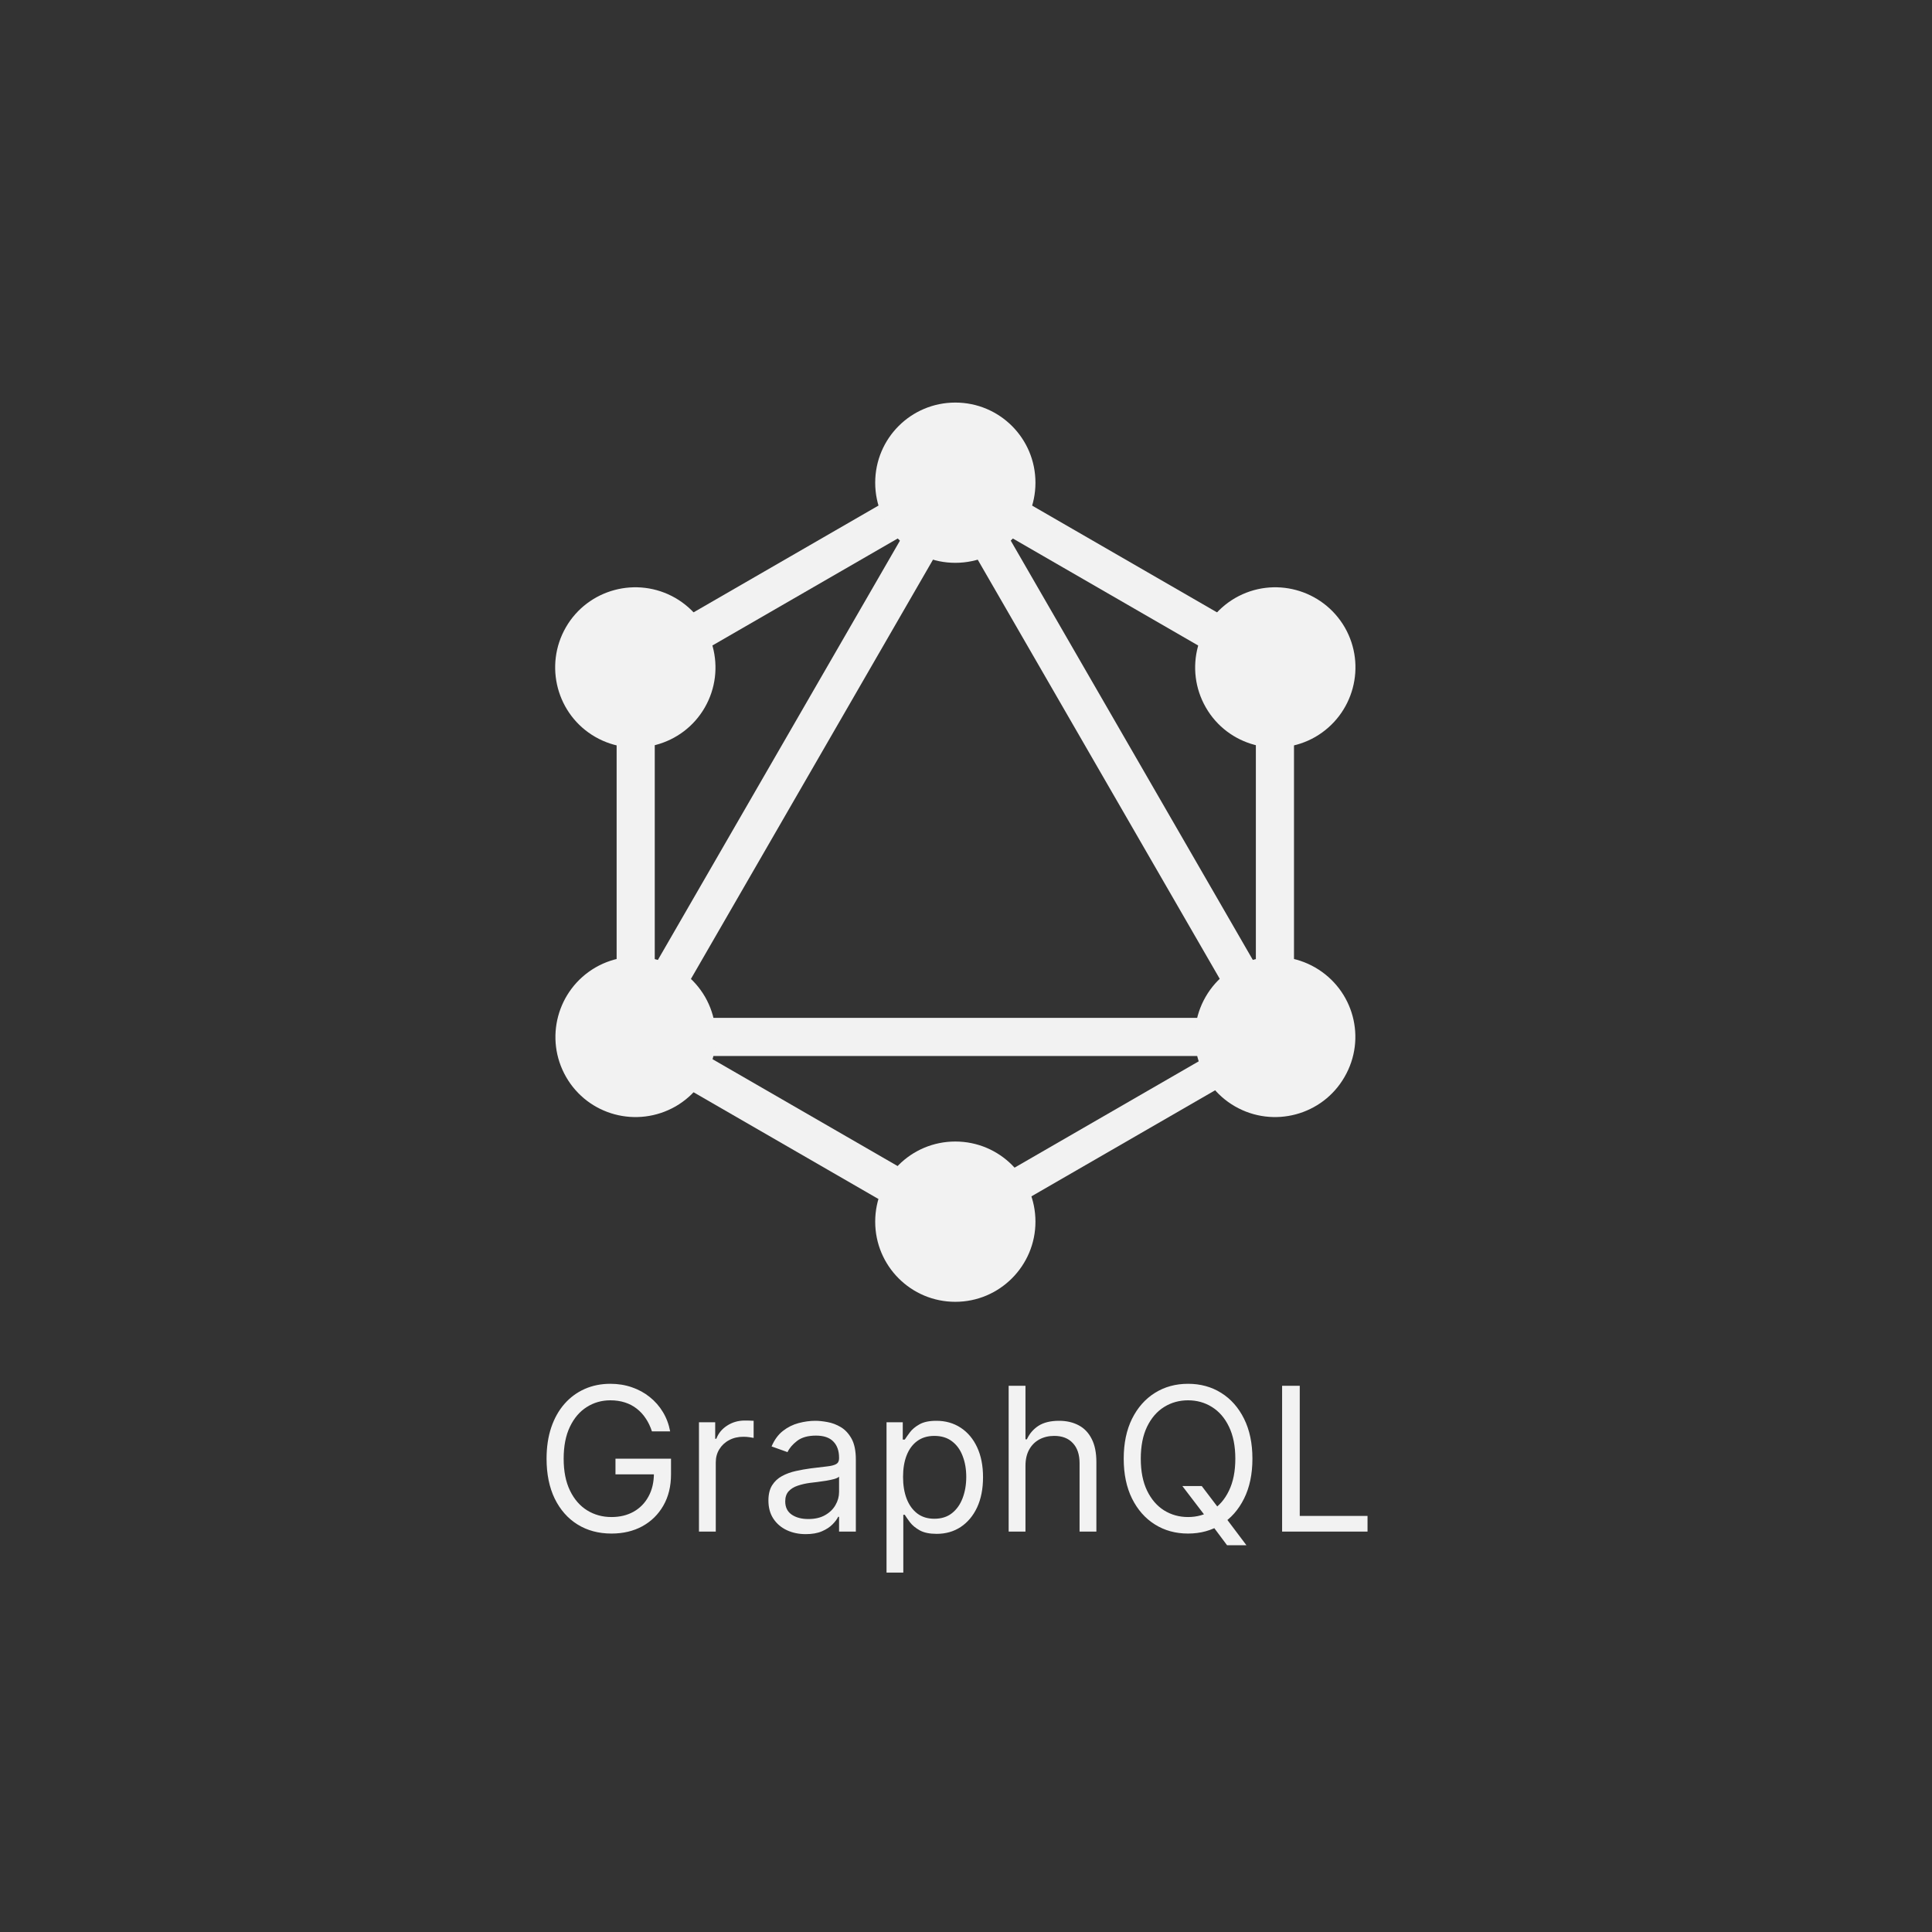
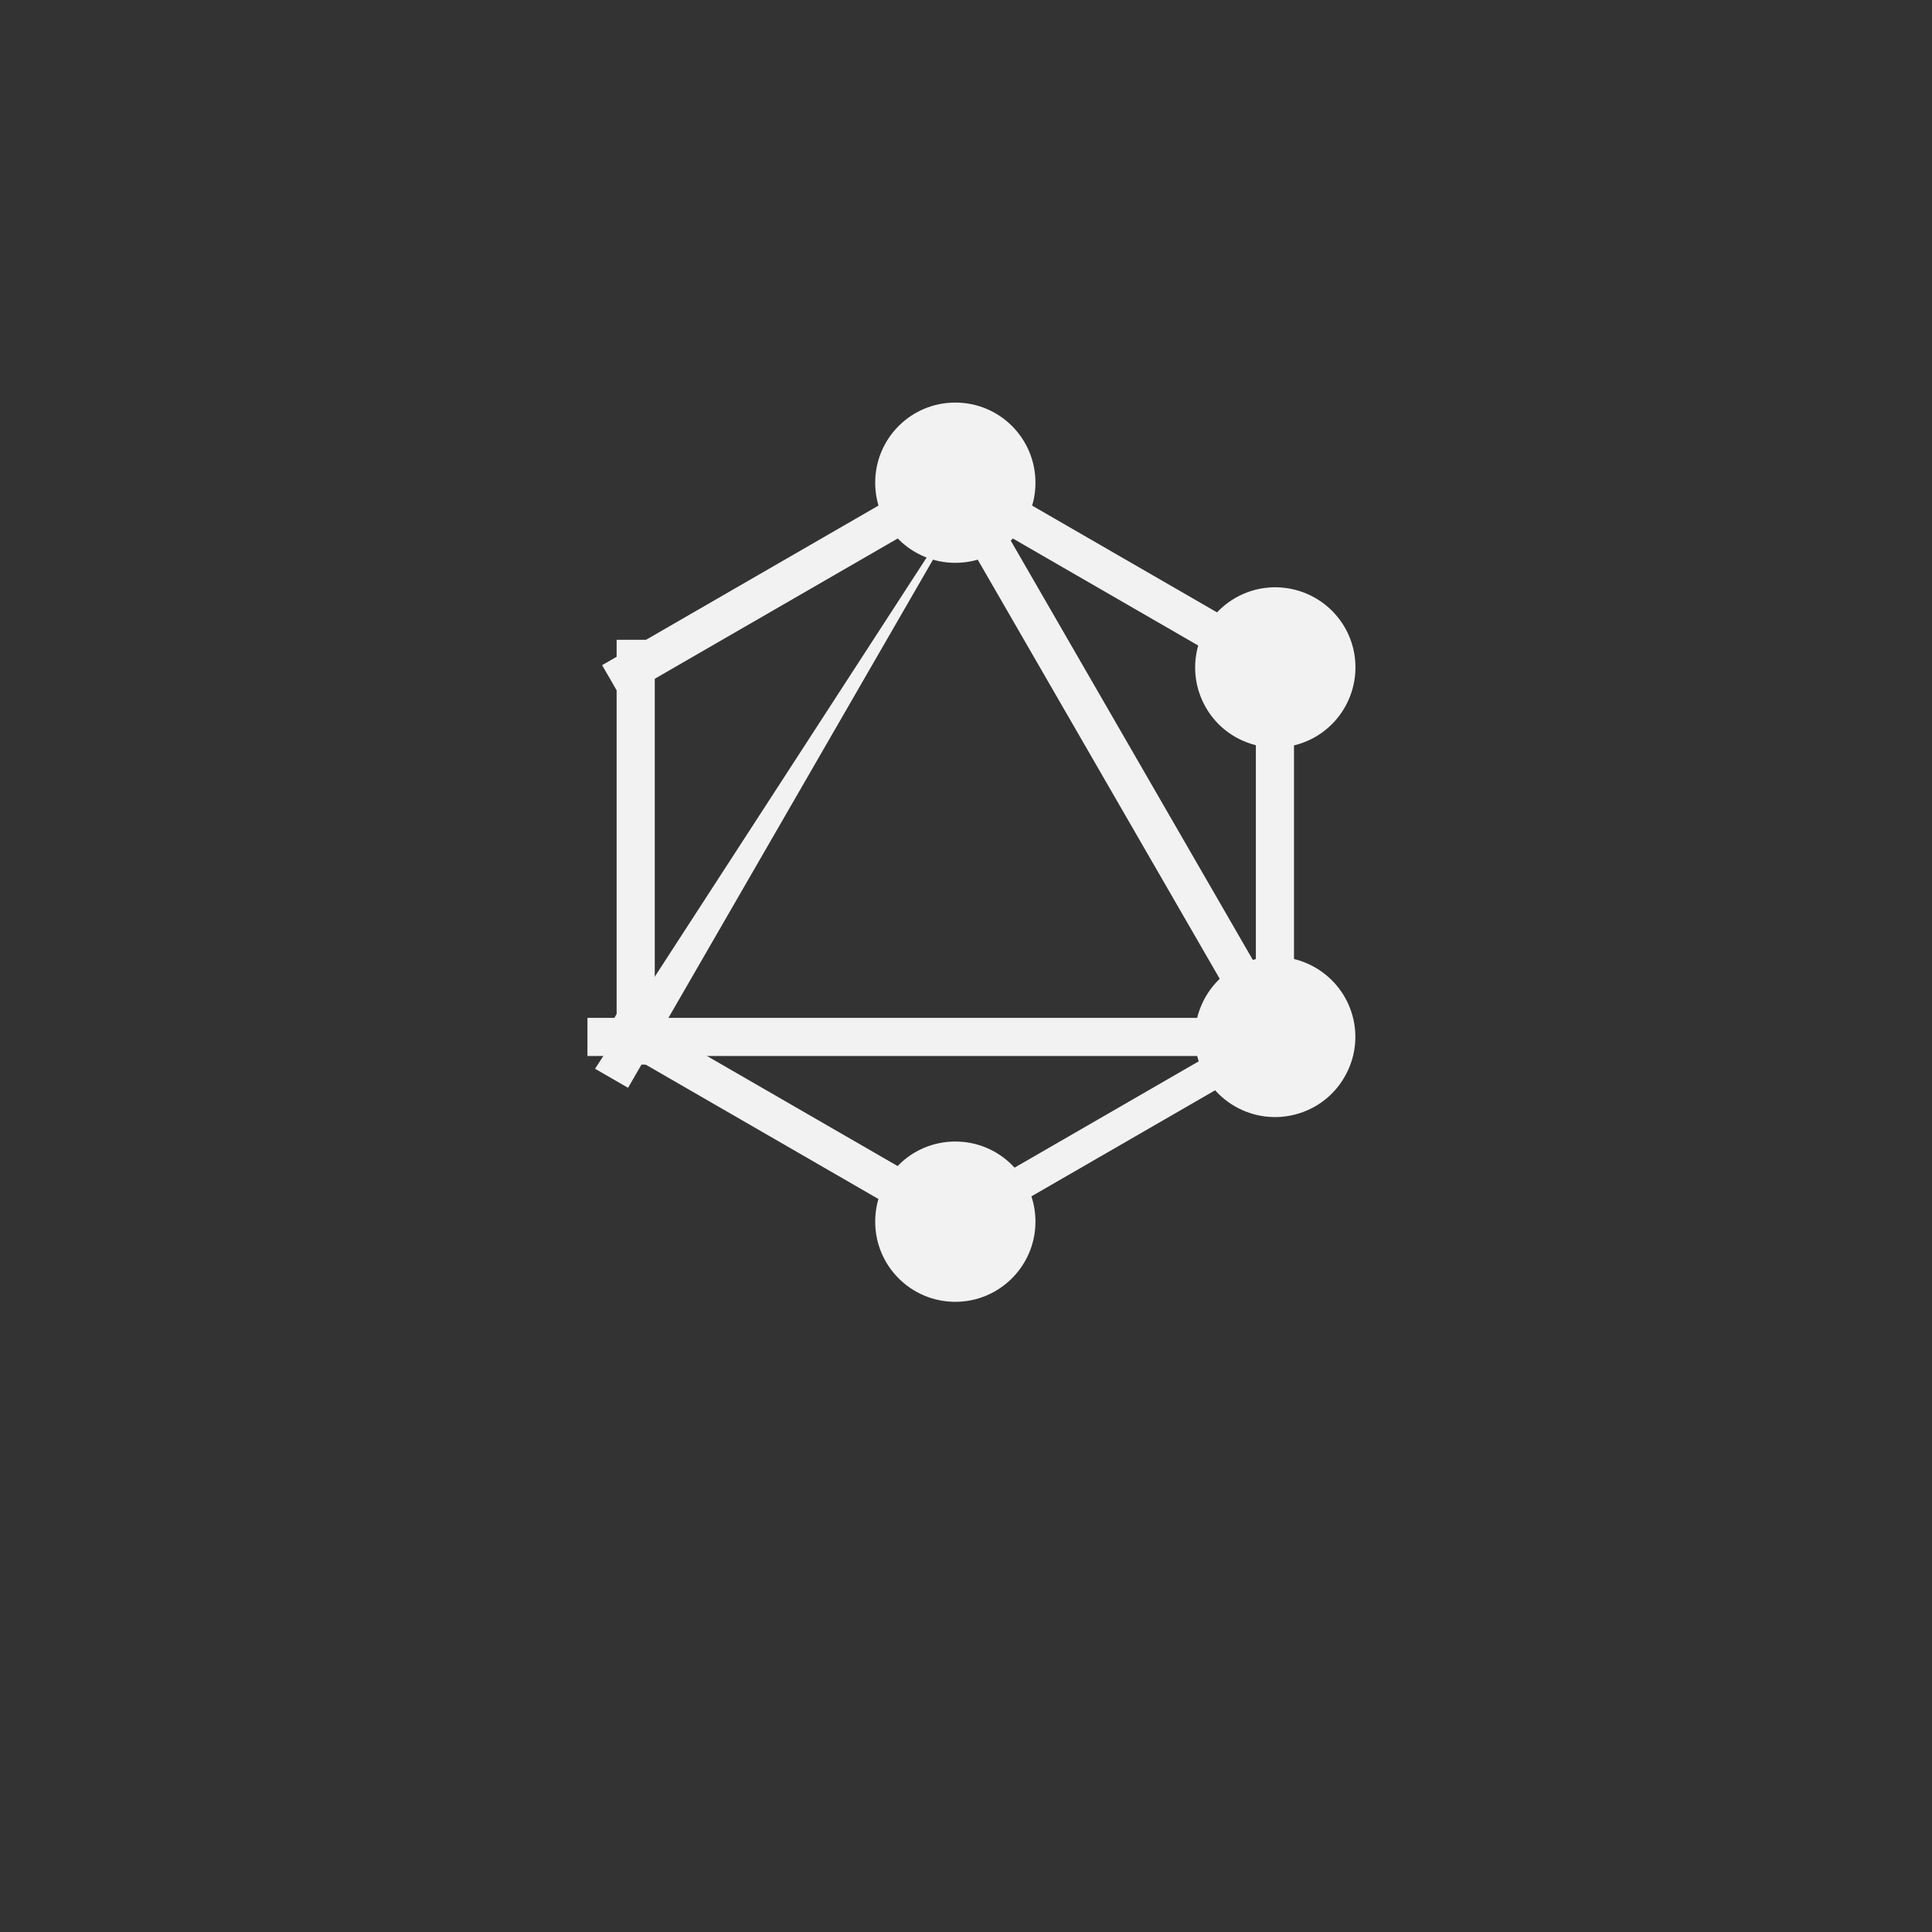
<svg xmlns="http://www.w3.org/2000/svg" width="60" height="60" viewBox="0 0 60 60" fill="none">
  <rect x="0" y="0" width="60" height="60" fill="#333333" stroke="none" />
-   <path d="M20.246 44.452C20.198 44.303 20.134 44.169 20.054 44.051C19.976 43.932 19.882 43.83 19.773 43.746C19.666 43.662 19.543 43.598 19.406 43.554C19.269 43.51 19.119 43.488 18.955 43.488C18.687 43.488 18.443 43.557 18.224 43.696C18.004 43.834 17.829 44.038 17.7 44.308C17.57 44.578 17.505 44.908 17.505 45.301C17.505 45.693 17.571 46.023 17.702 46.293C17.833 46.563 18.011 46.767 18.235 46.906C18.459 47.044 18.711 47.113 18.991 47.113C19.25 47.113 19.479 47.058 19.676 46.948C19.875 46.836 20.03 46.678 20.14 46.474C20.252 46.27 20.308 46.029 20.308 45.752L20.476 45.787H19.114V45.301H20.839V45.787C20.839 46.16 20.759 46.484 20.6 46.76C20.442 47.035 20.224 47.249 19.946 47.401C19.669 47.551 19.35 47.626 18.991 47.626C18.59 47.626 18.238 47.532 17.934 47.343C17.632 47.155 17.396 46.886 17.226 46.539C17.058 46.191 16.974 45.778 16.974 45.301C16.974 44.942 17.022 44.62 17.118 44.334C17.215 44.047 17.352 43.802 17.529 43.6C17.706 43.398 17.916 43.244 18.157 43.136C18.399 43.029 18.665 42.975 18.955 42.975C19.194 42.975 19.417 43.011 19.623 43.083C19.831 43.154 20.016 43.255 20.178 43.386C20.341 43.516 20.478 43.671 20.587 43.852C20.696 44.032 20.771 44.232 20.812 44.452H20.246ZM21.707 47.565V44.169H22.211V44.681H22.247C22.309 44.514 22.421 44.377 22.583 44.273C22.745 44.168 22.928 44.116 23.131 44.116C23.169 44.116 23.217 44.116 23.275 44.118C23.332 44.119 23.376 44.121 23.405 44.124V44.655C23.387 44.651 23.347 44.644 23.284 44.635C23.222 44.625 23.156 44.62 23.087 44.62C22.922 44.62 22.774 44.654 22.645 44.724C22.516 44.791 22.415 44.886 22.34 45.007C22.266 45.126 22.229 45.262 22.229 45.416V47.565H21.707ZM25.023 47.644C24.808 47.644 24.612 47.603 24.437 47.522C24.262 47.44 24.122 47.321 24.019 47.166C23.916 47.01 23.864 46.822 23.864 46.6C23.864 46.406 23.903 46.248 23.979 46.127C24.056 46.005 24.159 45.909 24.287 45.84C24.415 45.771 24.556 45.719 24.711 45.685C24.867 45.65 25.024 45.622 25.182 45.601C25.388 45.575 25.556 45.555 25.684 45.541C25.814 45.527 25.908 45.502 25.967 45.469C26.027 45.435 26.058 45.376 26.058 45.292V45.274C26.058 45.056 25.998 44.886 25.878 44.766C25.761 44.645 25.581 44.584 25.341 44.584C25.092 44.584 24.897 44.639 24.755 44.748C24.614 44.857 24.514 44.973 24.457 45.097L23.962 44.92C24.05 44.714 24.168 44.553 24.315 44.438C24.464 44.322 24.626 44.241 24.802 44.195C24.979 44.148 25.153 44.124 25.324 44.124C25.433 44.124 25.558 44.138 25.699 44.164C25.842 44.189 25.98 44.242 26.113 44.321C26.247 44.401 26.358 44.521 26.447 44.681C26.535 44.842 26.579 45.057 26.579 45.327V47.565H26.058V47.105H26.031C25.996 47.178 25.937 47.257 25.854 47.341C25.772 47.425 25.662 47.497 25.525 47.556C25.388 47.615 25.22 47.644 25.023 47.644ZM25.102 47.175C25.309 47.175 25.483 47.135 25.624 47.054C25.767 46.973 25.875 46.868 25.947 46.74C26.021 46.612 26.058 46.477 26.058 46.335V45.858C26.035 45.884 25.987 45.908 25.912 45.931C25.838 45.951 25.753 45.97 25.655 45.986C25.559 46.001 25.466 46.014 25.374 46.026C25.285 46.036 25.212 46.045 25.156 46.052C25.02 46.07 24.893 46.099 24.775 46.139C24.659 46.177 24.564 46.235 24.492 46.313C24.422 46.39 24.386 46.494 24.386 46.627C24.386 46.808 24.453 46.945 24.587 47.038C24.723 47.13 24.895 47.175 25.102 47.175ZM27.532 48.838V44.169H28.036V44.708H28.098C28.136 44.649 28.189 44.574 28.257 44.483C28.326 44.39 28.425 44.307 28.553 44.235C28.683 44.161 28.858 44.124 29.079 44.124C29.365 44.124 29.617 44.196 29.835 44.339C30.053 44.482 30.224 44.684 30.346 44.947C30.468 45.209 30.529 45.519 30.529 45.875C30.529 46.235 30.468 46.547 30.346 46.811C30.224 47.073 30.054 47.276 29.837 47.421C29.621 47.564 29.371 47.635 29.088 47.635C28.87 47.635 28.695 47.599 28.564 47.527C28.433 47.453 28.332 47.37 28.261 47.277C28.191 47.183 28.136 47.105 28.098 47.043H28.053V48.838H27.532ZM28.045 45.867C28.045 46.123 28.082 46.349 28.157 46.545C28.233 46.74 28.342 46.892 28.487 47.003C28.631 47.112 28.808 47.166 29.017 47.166C29.235 47.166 29.418 47.109 29.563 46.994C29.711 46.878 29.821 46.721 29.895 46.525C29.97 46.328 30.008 46.108 30.008 45.867C30.008 45.628 29.971 45.413 29.897 45.221C29.825 45.028 29.715 44.875 29.568 44.763C29.422 44.65 29.238 44.593 29.017 44.593C28.805 44.593 28.627 44.647 28.482 44.755C28.338 44.861 28.229 45.01 28.155 45.201C28.081 45.391 28.045 45.613 28.045 45.867ZM31.847 45.522V47.565H31.325V43.037H31.847V44.699H31.891C31.971 44.524 32.09 44.385 32.249 44.281C32.41 44.177 32.624 44.124 32.891 44.124C33.122 44.124 33.325 44.171 33.499 44.264C33.673 44.355 33.807 44.496 33.903 44.686C34.001 44.875 34.049 45.115 34.049 45.407V47.565H33.527V45.442C33.527 45.172 33.457 44.964 33.317 44.816C33.179 44.667 32.986 44.593 32.74 44.593C32.569 44.593 32.416 44.629 32.281 44.701C32.146 44.774 32.04 44.879 31.962 45.018C31.886 45.156 31.847 45.324 31.847 45.522ZM36.719 46.15H37.321L37.825 46.813L37.957 46.99L38.709 47.989H38.108L37.612 47.326L37.489 47.158L36.719 46.15ZM38.895 45.301C38.895 45.778 38.809 46.191 38.636 46.539C38.464 46.886 38.227 47.155 37.926 47.343C37.626 47.532 37.282 47.626 36.896 47.626C36.51 47.626 36.167 47.532 35.866 47.343C35.565 47.155 35.329 46.886 35.156 46.539C34.984 46.191 34.898 45.778 34.898 45.301C34.898 44.823 34.984 44.41 35.156 44.062C35.329 43.715 35.565 43.446 35.866 43.258C36.167 43.069 36.51 42.975 36.896 42.975C37.282 42.975 37.626 43.069 37.926 43.258C38.227 43.446 38.464 43.715 38.636 44.062C38.809 44.41 38.895 44.823 38.895 45.301ZM38.364 45.301C38.364 44.908 38.298 44.578 38.167 44.308C38.038 44.038 37.861 43.834 37.639 43.696C37.418 43.557 37.17 43.488 36.896 43.488C36.622 43.488 36.374 43.557 36.151 43.696C35.93 43.834 35.754 44.038 35.623 44.308C35.493 44.578 35.428 44.908 35.428 45.301C35.428 45.693 35.493 46.023 35.623 46.293C35.754 46.563 35.93 46.767 36.151 46.906C36.374 47.044 36.622 47.113 36.896 47.113C37.17 47.113 37.418 47.044 37.639 46.906C37.861 46.767 38.038 46.563 38.167 46.293C38.298 46.023 38.364 45.693 38.364 45.301ZM39.817 47.565V43.037H40.365V47.078H42.47V47.565H39.817Z" fill="#F2F2F2" />
-   <path d="M18.48 33.191L19.505 33.783L30.925 14.003L29.9 13.411L18.48 33.191Z" fill="#F2F2F2" />
+   <path d="M18.48 33.191L19.505 33.783L30.925 14.003L18.48 33.191Z" fill="#F2F2F2" />
  <path d="M41.085 31.611H18.244V32.795H41.085V31.611Z" fill="#F2F2F2" />
  <path d="M18.695 32.279L30.12 38.875L30.712 37.85L19.287 31.254L18.695 32.279Z" fill="#F2F2F2" />
  <path d="M28.621 15.087L40.046 21.684L40.638 20.659L29.213 14.062L28.621 15.087Z" fill="#F2F2F2" />
  <path d="M18.699 20.657L19.291 21.682L30.716 15.085L30.124 14.06L18.699 20.657Z" fill="#F2F2F2" />
  <path d="M28.414 14.003L39.834 33.783L40.859 33.191L29.439 13.411L28.414 14.003Z" fill="#F2F2F2" />
  <path d="M20.334 19.869H19.15V33.062H20.334V19.869Z" fill="#F2F2F2" />
  <path d="M40.186 19.869H39.002V33.062H40.186V19.869Z" fill="#F2F2F2" />
  <path d="M29.403 37.478L29.92 38.373L39.856 32.636L39.339 31.741L29.403 37.478Z" fill="#F2F2F2" />
  <path d="M41.755 33.447C41.07 34.638 39.544 35.044 38.353 34.359C37.163 33.675 36.756 32.149 37.441 30.958C38.125 29.767 39.651 29.361 40.842 30.045C42.04 30.737 42.447 32.256 41.755 33.447Z" fill="#F2F2F2" />
-   <path d="M21.888 21.972C21.203 23.163 19.677 23.569 18.486 22.885C17.295 22.2 16.889 20.674 17.573 19.483C18.258 18.293 19.784 17.886 20.975 18.571C22.166 19.262 22.572 20.781 21.888 21.972Z" fill="#F2F2F2" />
-   <path d="M17.581 33.447C16.897 32.256 17.303 30.737 18.494 30.045C19.685 29.361 21.204 29.767 21.896 30.958C22.58 32.149 22.174 33.668 20.983 34.359C19.785 35.044 18.266 34.638 17.581 33.447Z" fill="#F2F2F2" />
  <path d="M37.449 21.972C36.764 20.781 37.17 19.262 38.361 18.571C39.552 17.886 41.071 18.293 41.763 19.483C42.447 20.674 42.041 22.193 40.85 22.885C39.659 23.569 38.133 23.163 37.449 21.972Z" fill="#F2F2F2" />
  <path d="M29.668 40.429C28.292 40.429 27.18 39.316 27.18 37.94C27.18 36.564 28.292 35.451 29.668 35.451C31.045 35.451 32.157 36.564 32.157 37.94C32.157 39.309 31.045 40.429 29.668 40.429Z" fill="#F2F2F2" />
  <path d="M29.668 17.479C28.292 17.479 27.18 16.367 27.18 14.991C27.18 13.614 28.292 12.502 29.668 12.502C31.045 12.502 32.157 13.614 32.157 14.991C32.157 16.367 31.045 17.479 29.668 17.479Z" fill="#F2F2F2" />
</svg>